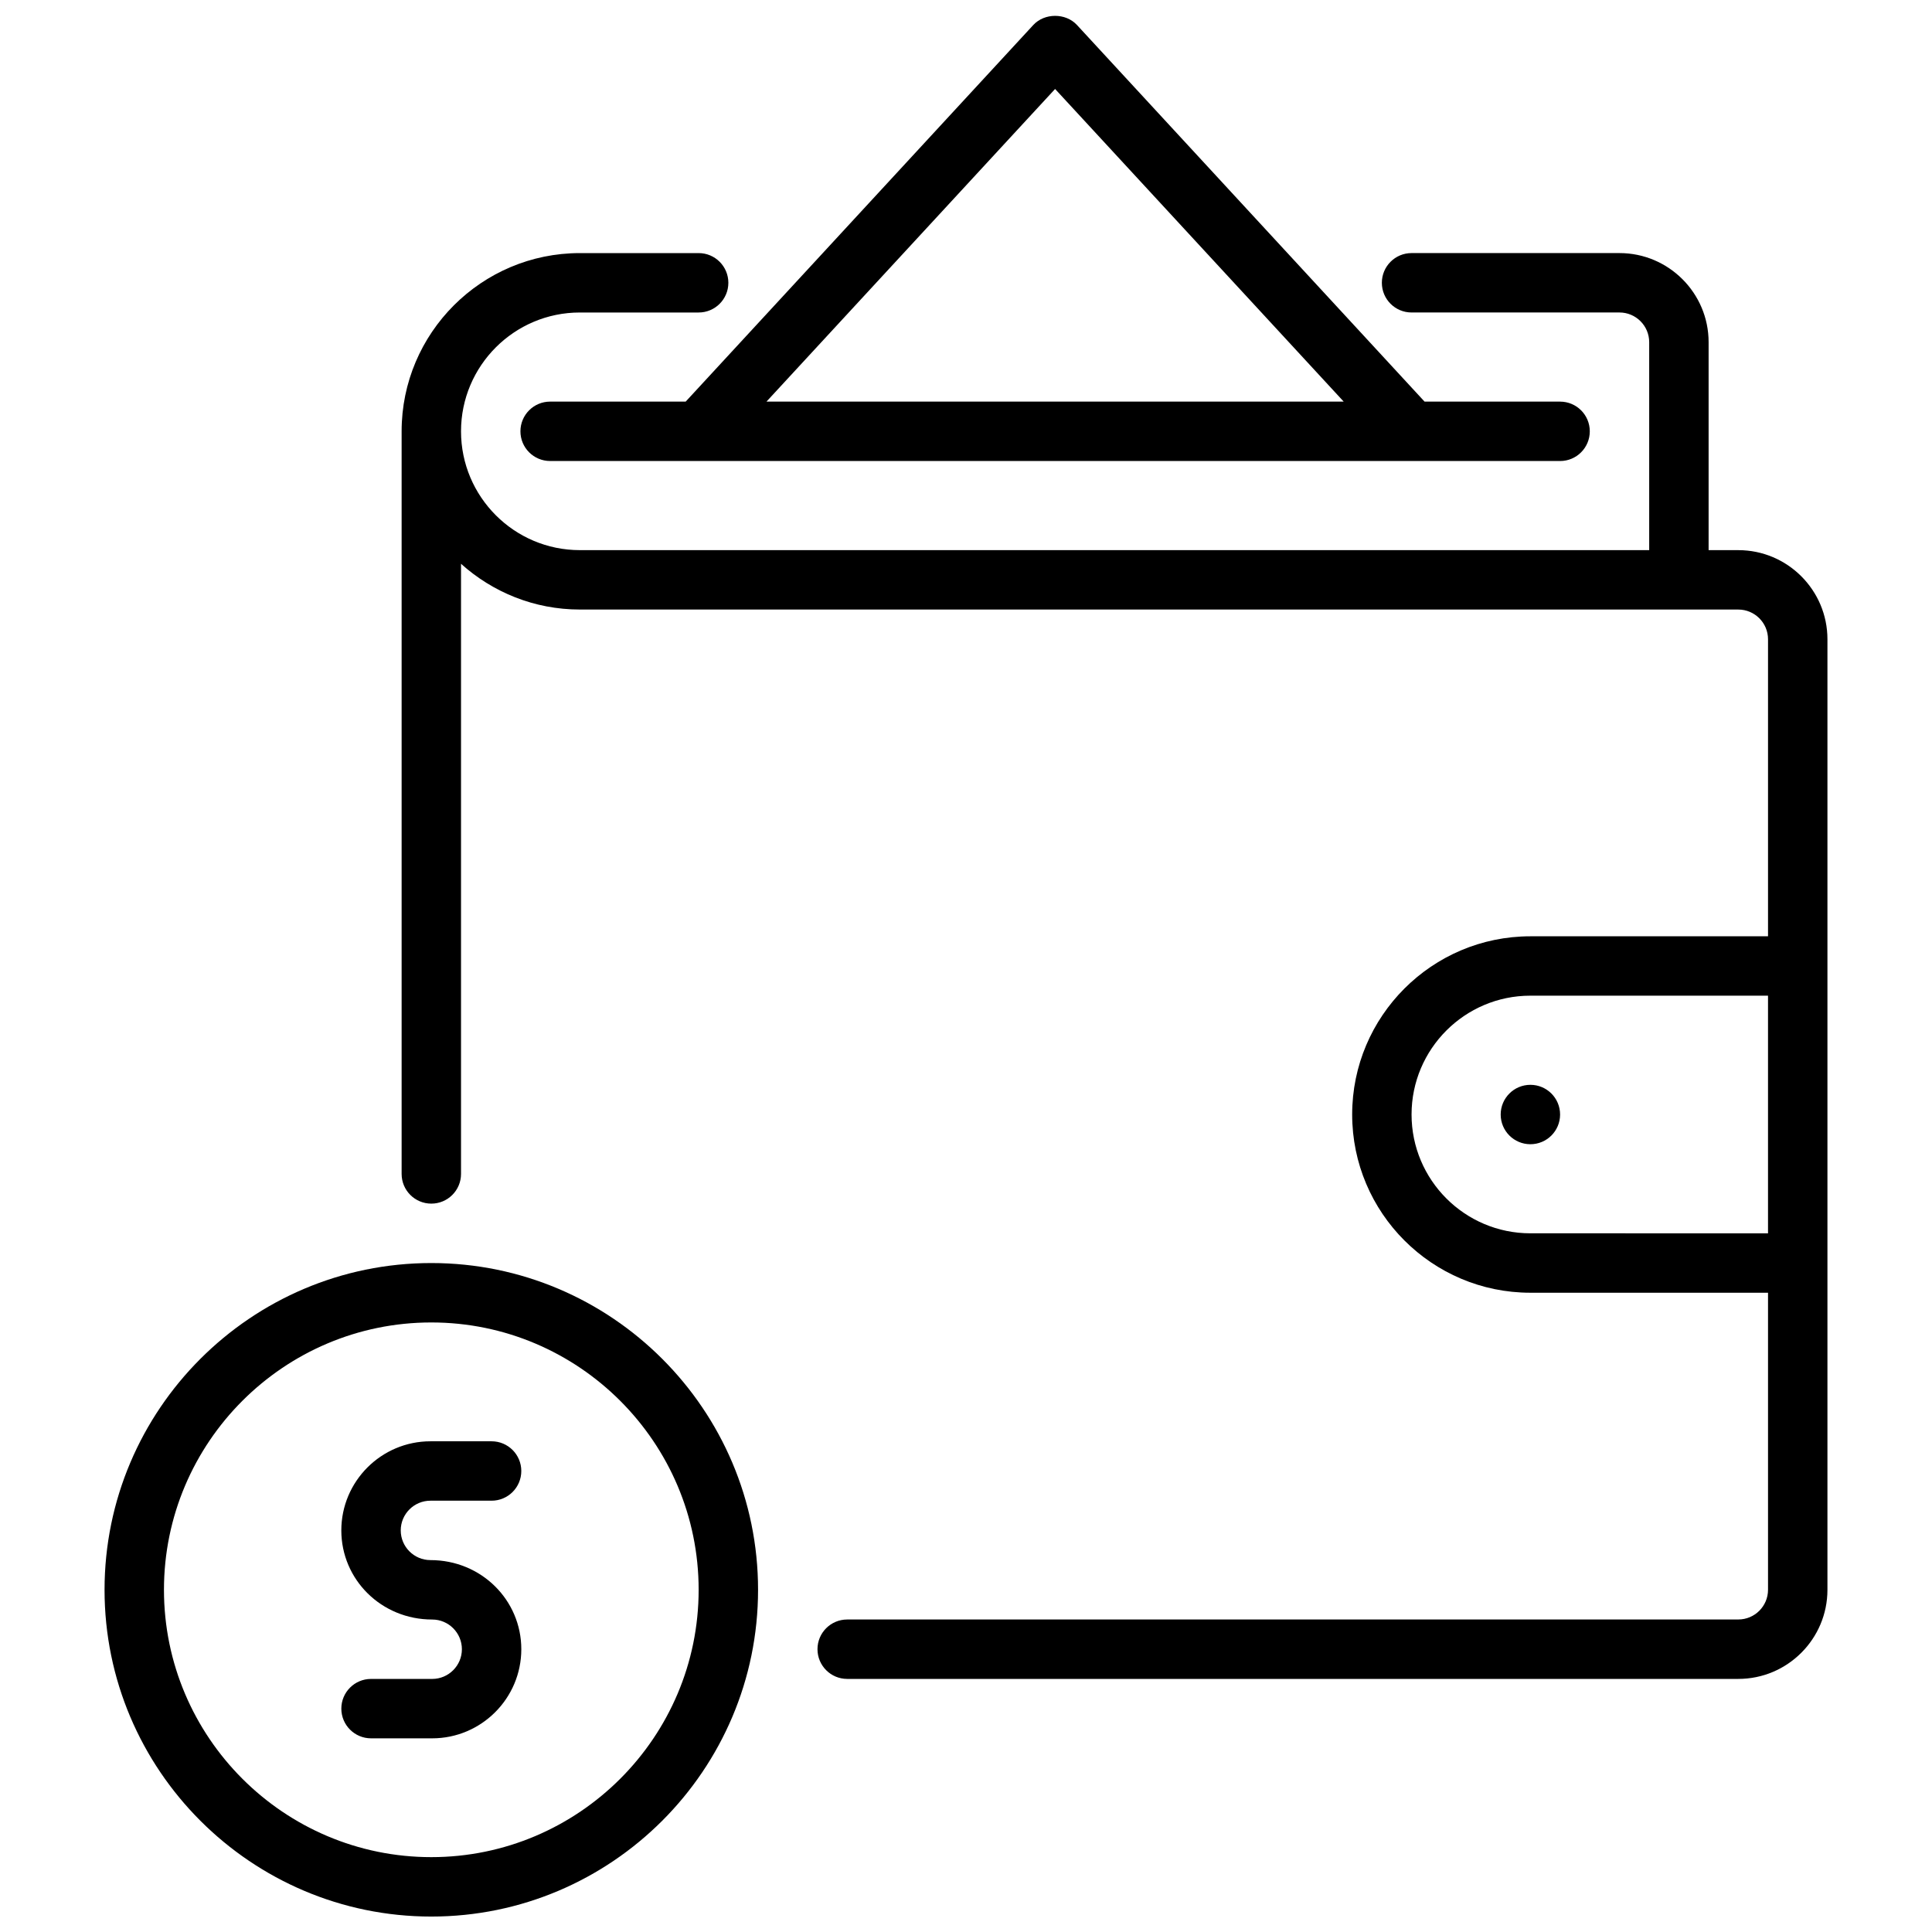
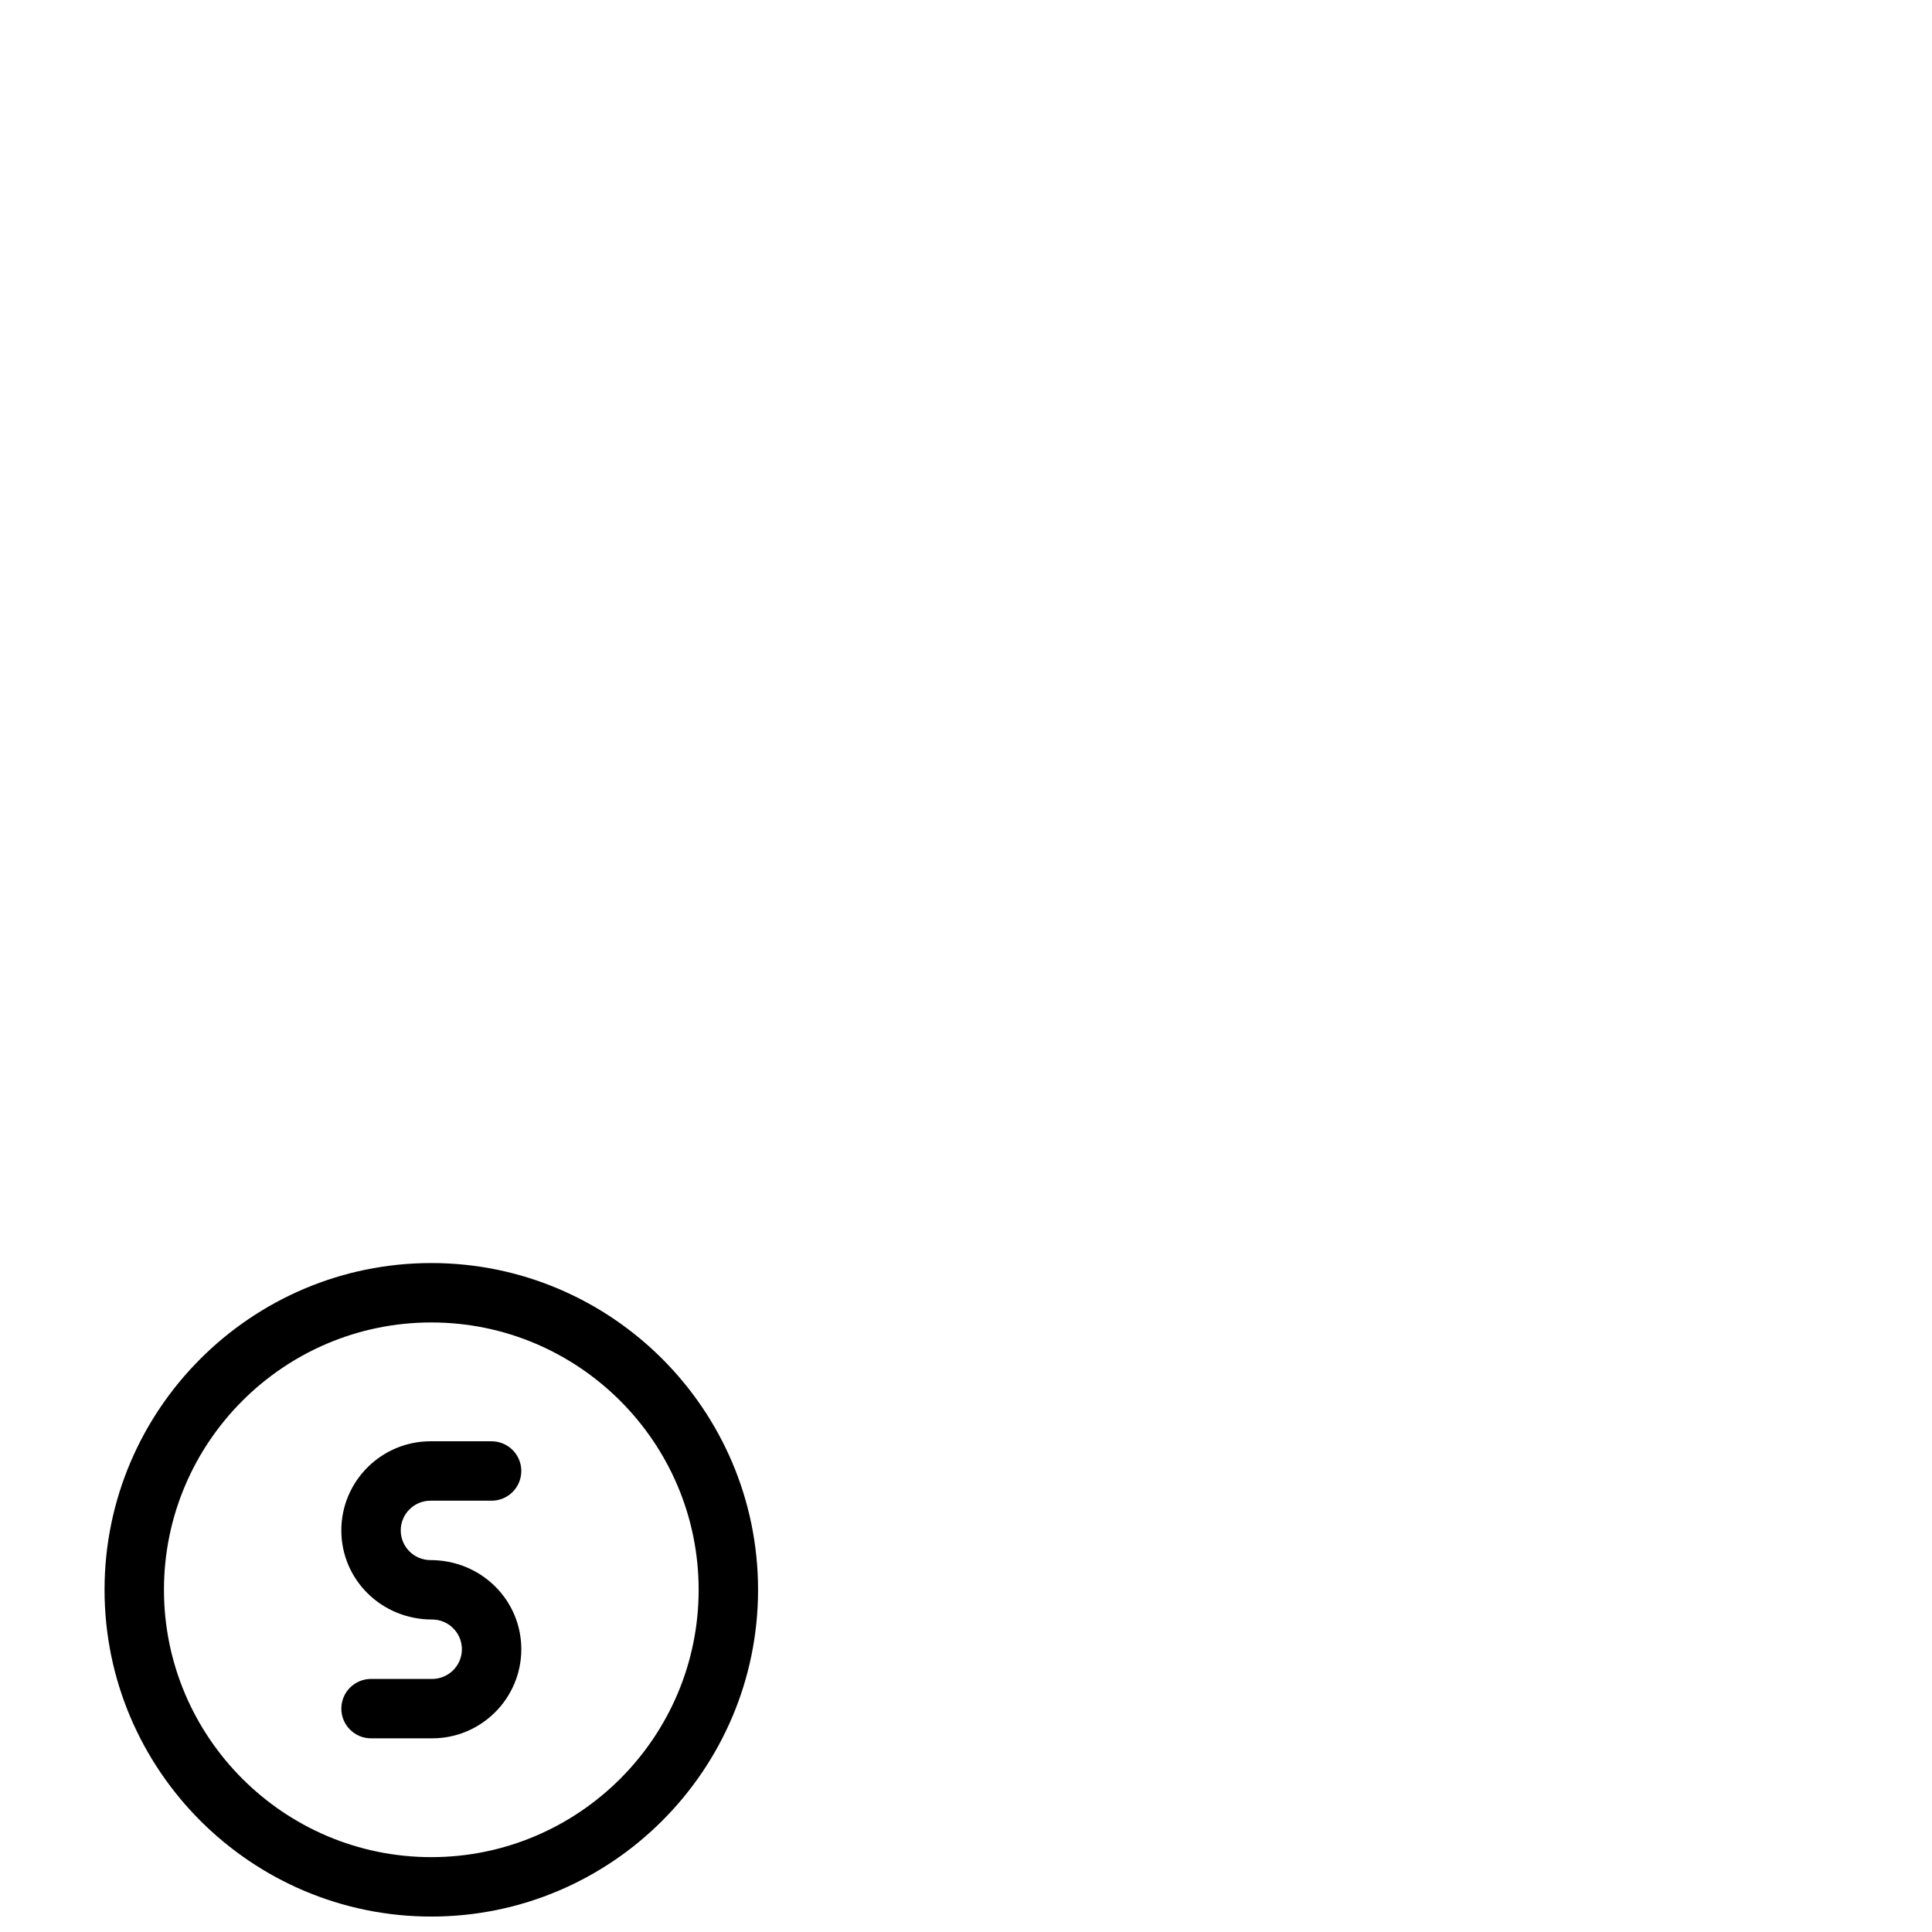
<svg xmlns="http://www.w3.org/2000/svg" width="800px" height="800px" version="1.1" viewBox="144 144 512 512">
  <defs>
    <clipPath id="b">
-       <path d="m281 148.09h285v118.91h-285z" />
-     </clipPath>
+       </clipPath>
    <clipPath id="a">
      <path d="m171 478h174v173.9h-174z" />
    </clipPath>
  </defs>
-   <path d="m604.67 289.79h-7.871v-55.105c0-13.02-10.598-23.617-23.617-23.617h-55.105c-4.344 0-7.871 3.519-7.871 7.871s3.527 7.871 7.871 7.871h55.105c4.336 0 7.871 3.527 7.871 7.871v55.105l-283.39 0.004c-17.367 0-31.488-14.121-31.488-31.488 0-17.367 14.121-31.488 31.488-31.488h31.488c4.344 0 7.871-3.519 7.871-7.871 0-4.352-3.527-7.871-7.871-7.871h-31.488c-26.047 0-47.23 21.184-47.23 47.23v196.8c0 4.352 3.527 7.871 7.871 7.871s7.871-3.519 7.871-7.871v-161.69c8.367 7.512 19.383 12.121 31.488 12.121l307.01 0.004c4.336 0 7.871 3.527 7.871 7.871v78.719h-62.977c-26.047 0-47.23 21.184-47.23 47.23s21.184 47.23 47.23 47.23h62.977v78.719c0 4.344-3.535 7.871-7.871 7.871l-236.16 0.008c-4.344 0-7.871 3.519-7.871 7.871 0 4.352 3.527 7.871 7.871 7.871h236.16c13.02 0 23.617-10.598 23.617-23.617v-251.9c0-13.02-10.598-23.617-23.617-23.617zm-55.105 181.05c-17.367 0-31.488-14.121-31.488-31.488 0-17.367 14.121-31.488 31.488-31.488h62.977v62.977z" />
  <g clip-path="url(#b)">
    <path d="m289.79 250.43c-4.344 0-7.871 3.519-7.871 7.871 0 4.352 3.527 7.871 7.871 7.871l267.65 0.004c4.344 0 7.871-3.519 7.871-7.871 0-4.352-3.527-7.871-7.871-7.871h-35.914l-92.121-99.812c-2.984-3.227-8.59-3.227-11.57 0l-92.125 99.809zm133.82-82.852 76.484 82.852h-152.97z" />
  </g>
-   <path d="m557.44 439.36c0 4.348-3.523 7.871-7.871 7.871s-7.871-3.523-7.871-7.871 3.523-7.871 7.871-7.871 7.871 3.523 7.871 7.871" />
  <g clip-path="url(#a)">
    <path d="m258.3 478.72c-47.742 0-86.594 38.848-86.594 86.594 0 47.742 38.848 86.594 86.594 86.594 47.742 0 86.594-38.848 86.594-86.594 0-47.742-38.848-86.594-86.594-86.594zm0 157.44c-39.062 0-70.848-31.781-70.848-70.848 0-39.07 31.789-70.848 70.848-70.848 39.062 0 70.848 31.781 70.848 70.848 0 39.07-31.789 70.848-70.848 70.848z" />
  </g>
  <path d="m258.07 541.7h16.207c4.344 0 7.871-3.519 7.871-7.871 0-4.352-3.527-7.871-7.871-7.871h-16.207c-13.02 0-23.617 10.598-23.617 23.617 0 13.02 10.598 23.617 24.082 23.617 4.336 0 7.871 3.527 7.871 7.871s-3.535 7.871-7.871 7.871h-16.207c-4.344 0-7.871 3.519-7.871 7.871 0 4.352 3.527 7.871 7.871 7.871h16.207c13.02 0 23.617-10.598 23.617-23.617 0-13.02-10.598-23.617-24.082-23.617-4.336 0-7.871-3.527-7.871-7.871s3.535-7.871 7.871-7.871z" />
</svg>